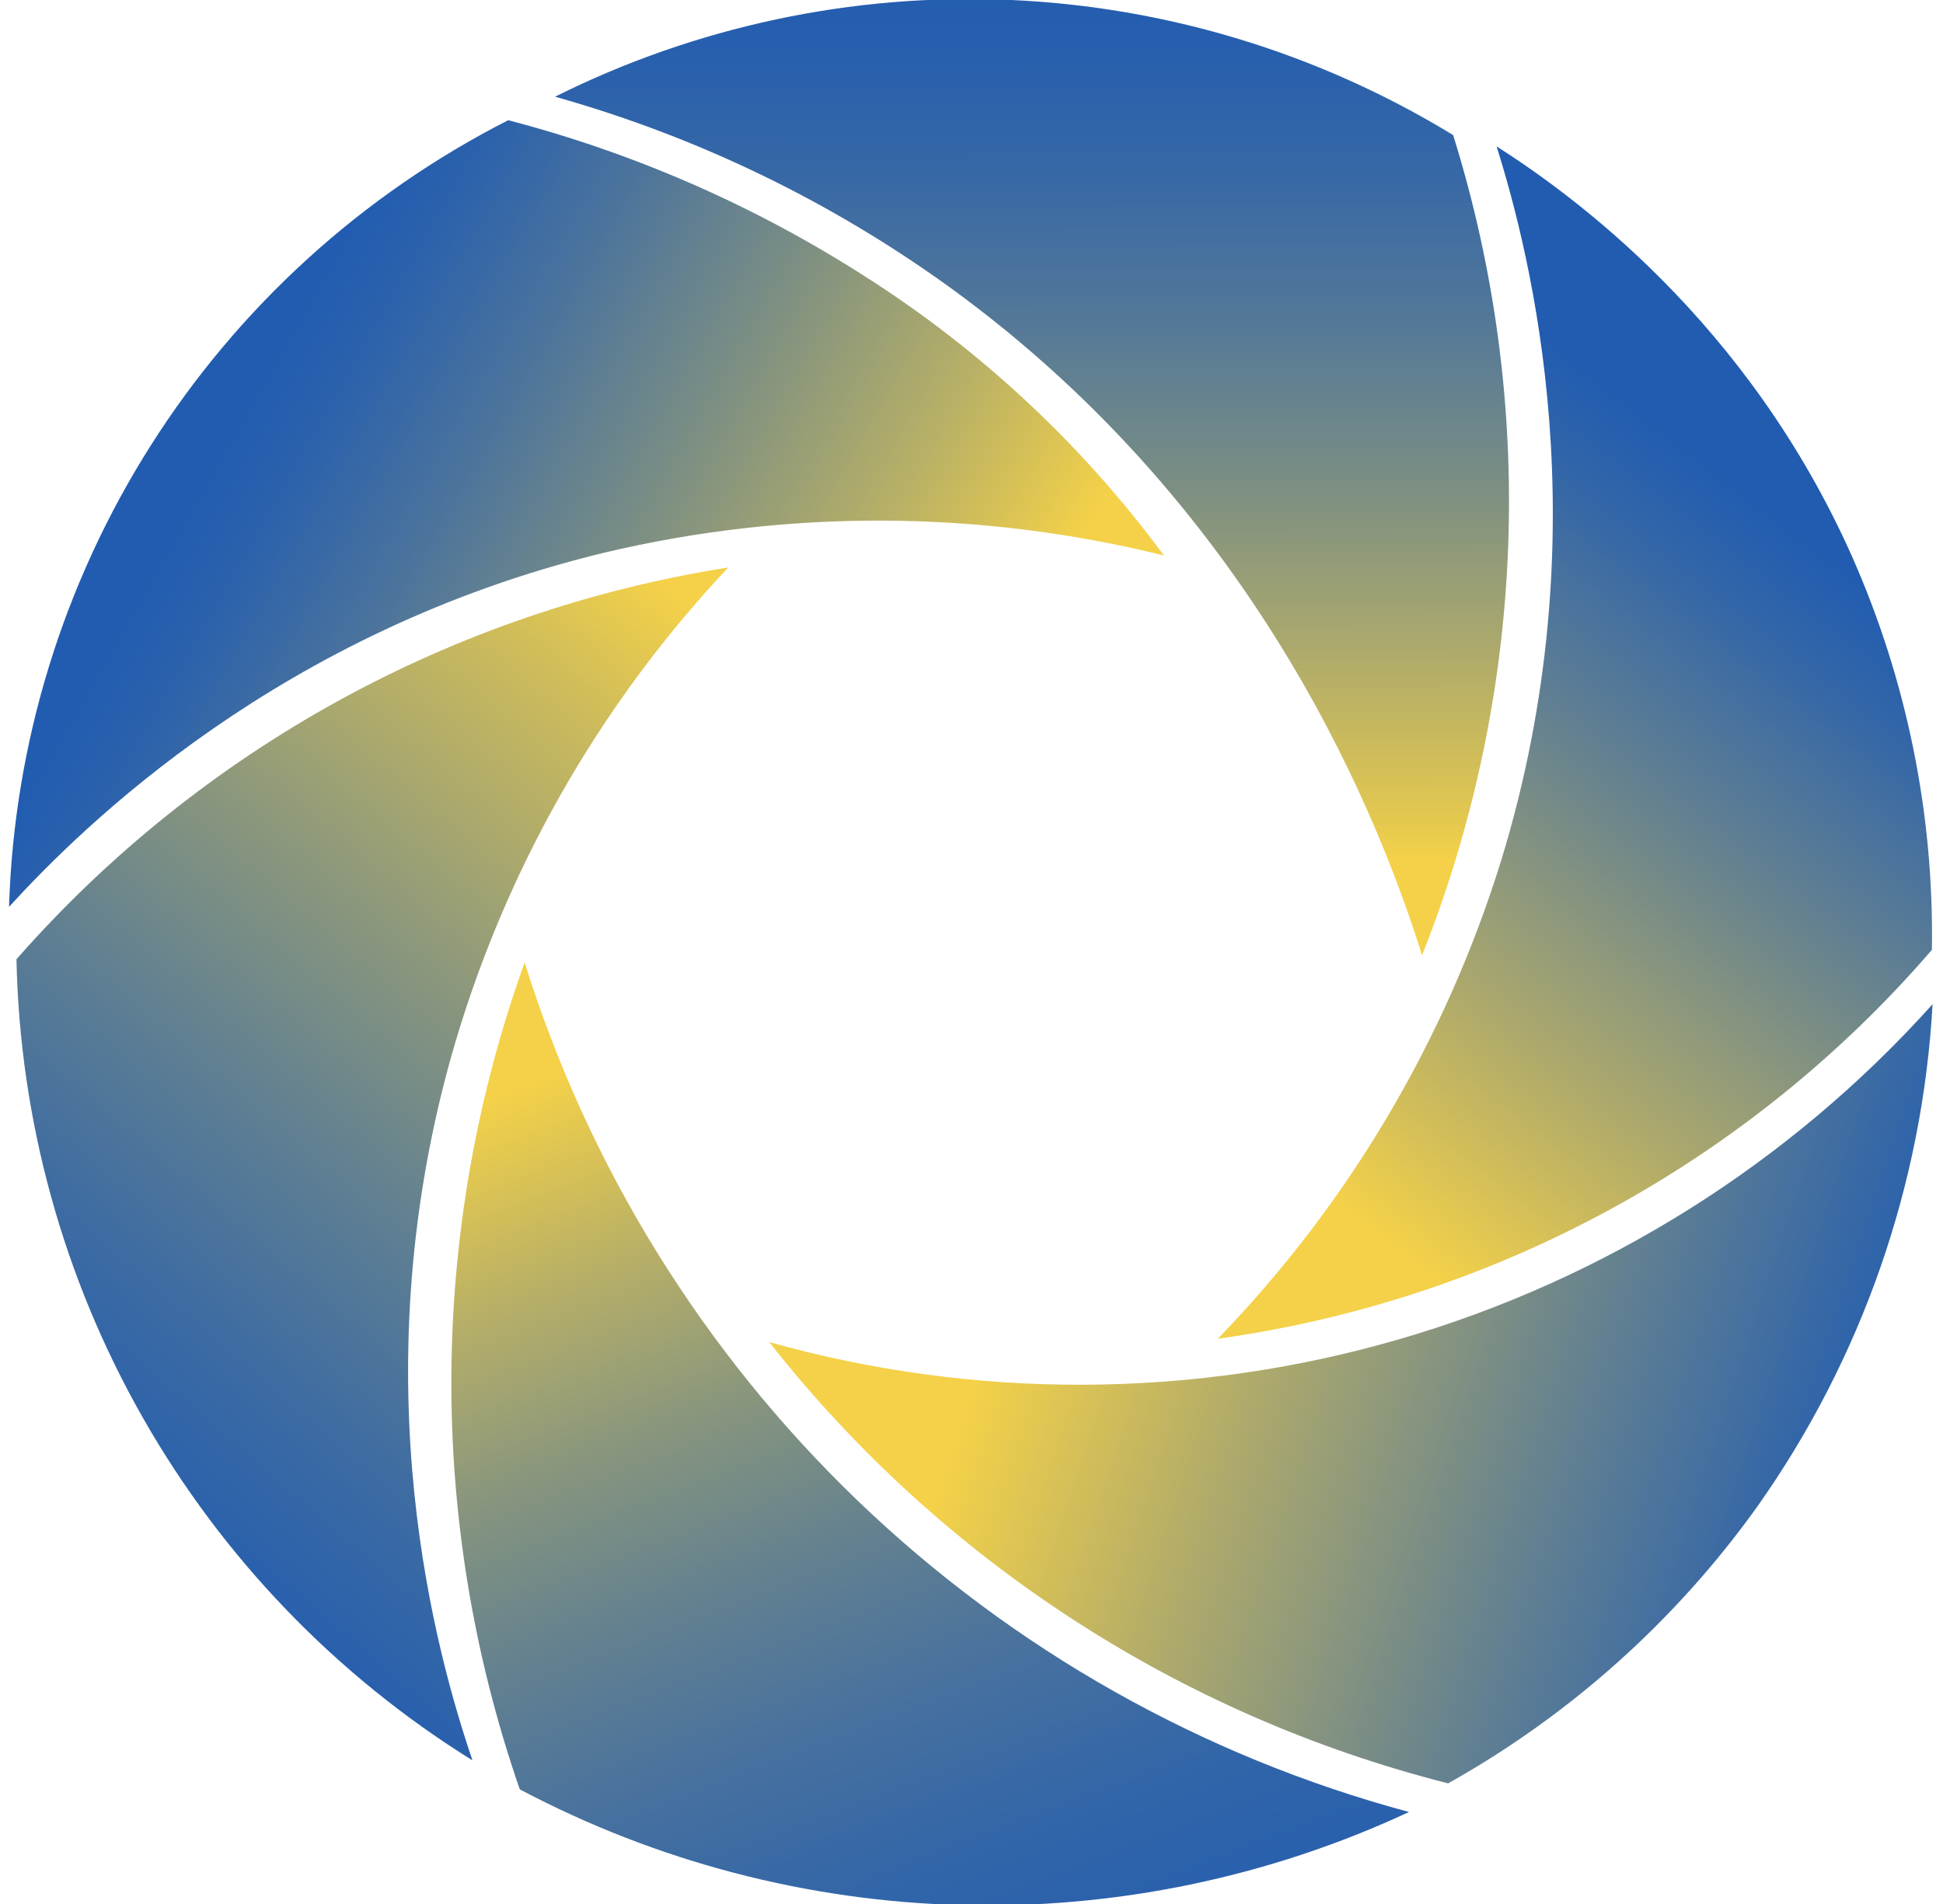
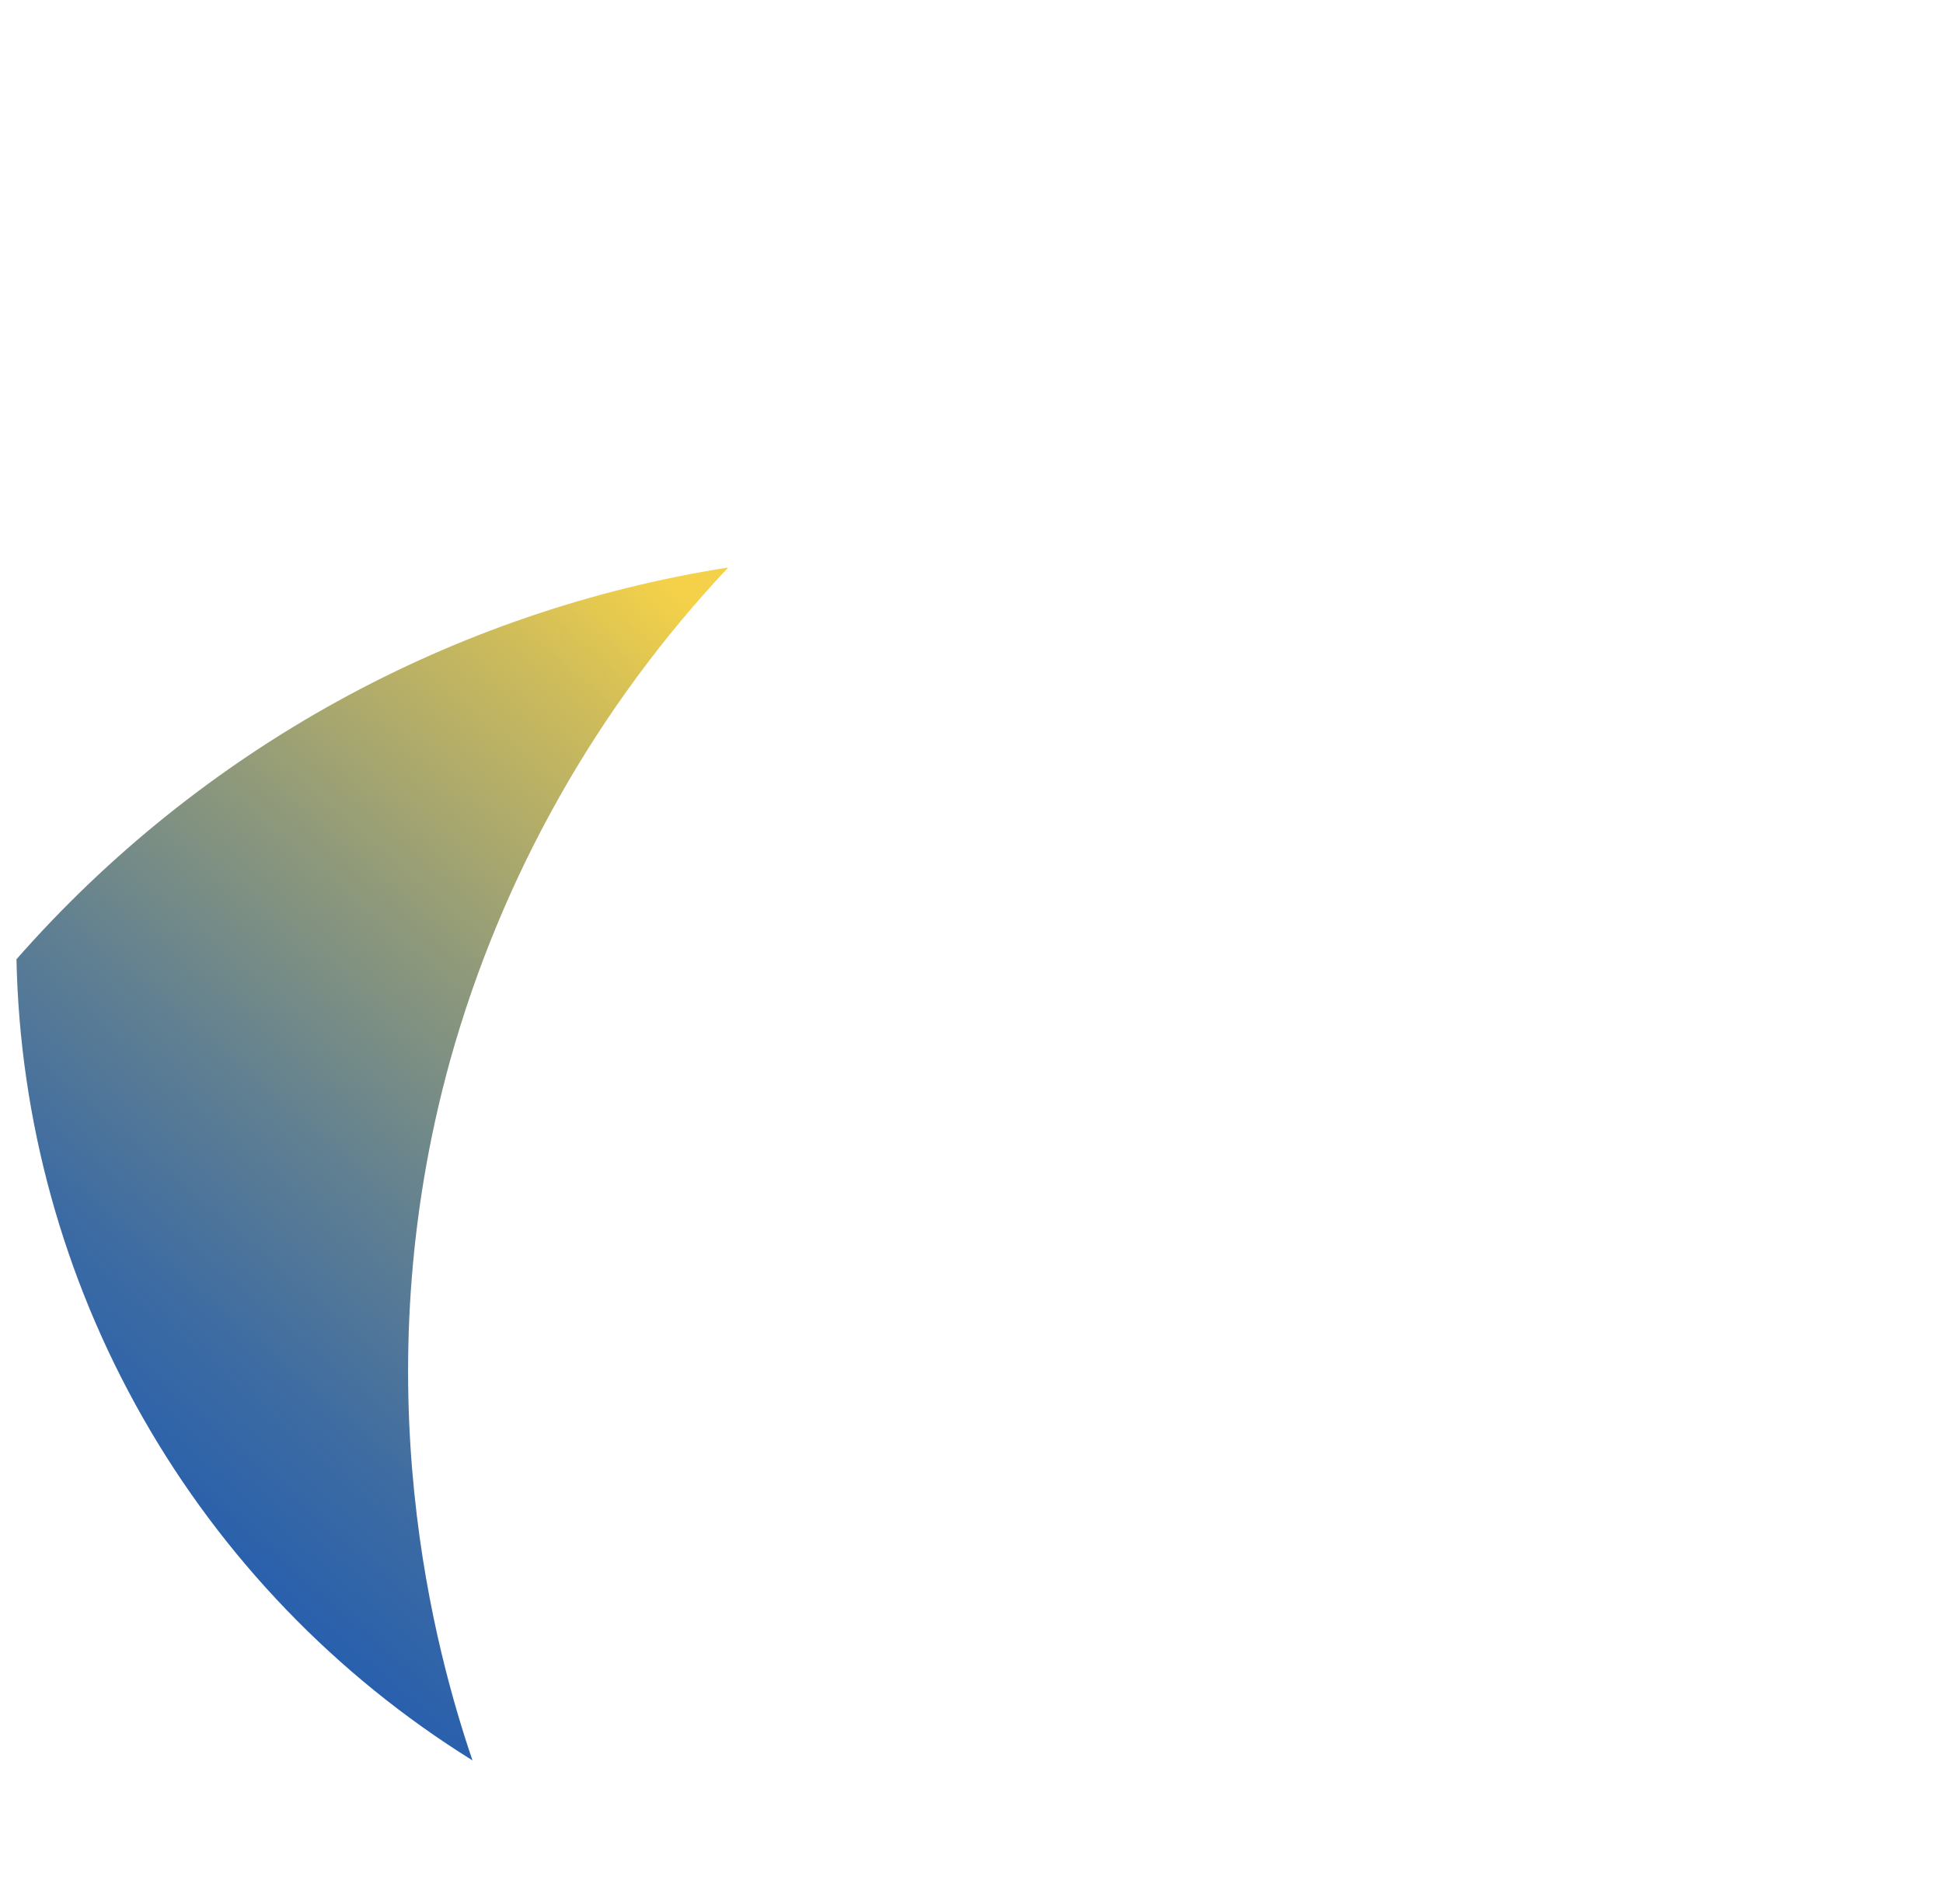
<svg xmlns="http://www.w3.org/2000/svg" width="151" height="148" viewBox="0 0 151 148" fill="none">
-   <path d="M90.456 43.174C76.153 39.627 61.208 39.558 46.873 42.975C21.804 49.058 6.468 64.167 0.702 70.482C1.096 57.75 4.905 45.358 11.729 34.602C18.554 23.846 28.144 15.122 39.496 9.343C49.316 11.906 58.671 16.001 67.216 21.478C76.234 27.216 84.113 34.571 90.456 43.174Z" fill="url(#paint0_linear_601_81038)" />
  <path d="M56.594 44.105C46.417 54.921 39.008 68.039 35.003 82.34C27.989 107.605 33.959 128.697 36.719 136.819C26.094 130.212 17.288 121.056 11.1 110.183C4.911 99.31 1.536 87.063 1.28 74.554C15.595 58.251 35.167 47.478 56.599 44.105H56.594Z" fill="url(#paint1_linear_601_81038)" />
-   <path d="M40.771 74.802C45.74 90.705 54.644 105.096 66.66 116.639C78.675 128.182 93.411 136.503 109.5 140.83C98.628 145.895 86.731 148.371 74.74 148.066C62.751 147.76 50.994 144.68 40.394 139.068C33.178 118.232 33.311 95.553 40.771 74.802Z" fill="url(#paint2_linear_601_81038)" />
-   <path d="M59.769 104.292C73.088 121.243 91.644 133.308 112.541 138.604C122.033 133.285 130.238 125.939 136.57 117.09C144.683 105.611 149.403 92.081 150.19 78.047C139.076 90.422 124.722 99.441 108.75 104.083C92.778 108.725 75.825 108.805 59.81 104.315L59.769 104.292Z" fill="url(#paint3_linear_601_81038)" />
-   <path d="M94.643 104.049C116.199 101.048 135.925 90.304 150.138 73.822C150.308 63.292 148.186 52.851 143.919 43.223C135.779 24.941 122.2 15.14 116.307 11.376C118.927 19.716 124.479 41.371 116.666 66.871C112.345 80.821 104.801 93.557 94.643 104.049Z" fill="url(#paint4_linear_601_81038)" />
-   <path d="M110.515 74.243C118.603 53.9 119.456 31.395 112.93 10.498C102.502 4.128 90.626 0.513 78.417 -0.009C66.209 -0.531 54.068 2.059 43.134 7.515C54.178 10.62 64.586 15.652 73.878 22.379C98.207 40.053 107.382 64.296 110.515 74.243Z" fill="url(#paint5_linear_601_81038)" />
  <defs>
    <linearGradient id="paint0_linear_601_81038" x1="16.206" y1="36.156" x2="69.928" y2="66.787" gradientUnits="userSpaceOnUse">
      <stop stop-color="#215CB1" />
      <stop offset="0.1" stop-color="#2C62AC" />
      <stop offset="0.27" stop-color="#49729D" />
      <stop offset="0.5" stop-color="#798D85" />
      <stop offset="0.78" stop-color="#B9B165" />
      <stop offset="1" stop-color="#F4D148" />
    </linearGradient>
    <linearGradient id="paint1_linear_601_81038" x1="64.801" y1="56.673" x2="6.926" y2="123.97" gradientUnits="userSpaceOnUse">
      <stop stop-color="#F4D148" />
      <stop offset="0.12" stop-color="#D0BD5A" />
      <stop offset="0.36" stop-color="#929B79" />
      <stop offset="0.57" stop-color="#618091" />
      <stop offset="0.75" stop-color="#3E6CA2" />
      <stop offset="0.9" stop-color="#2960AD" />
      <stop offset="1" stop-color="#215CB1" />
    </linearGradient>
    <linearGradient id="paint2_linear_601_81038" x1="53.576" y1="79.454" x2="87.286" y2="167.588" gradientUnits="userSpaceOnUse">
      <stop stop-color="#F4D148" />
      <stop offset="0.03" stop-color="#E9CB4D" />
      <stop offset="0.17" stop-color="#B5AE68" />
      <stop offset="0.31" stop-color="#87957E" />
      <stop offset="0.45" stop-color="#628090" />
      <stop offset="0.59" stop-color="#46709F" />
      <stop offset="0.73" stop-color="#3165A9" />
      <stop offset="0.87" stop-color="#255EAF" />
      <stop offset="1" stop-color="#215CB1" />
    </linearGradient>
    <linearGradient id="paint3_linear_601_81038" x1="80.739" y1="92.361" x2="147.886" y2="114.553" gradientUnits="userSpaceOnUse">
      <stop stop-color="#F4D148" />
      <stop offset="0.3" stop-color="#ADA96C" />
      <stop offset="0.64" stop-color="#628091" />
      <stop offset="0.88" stop-color="#3366A8" />
      <stop offset="1" stop-color="#215CB1" />
    </linearGradient>
    <linearGradient id="paint4_linear_601_81038" x1="138.332" y1="40.222" x2="99.598" y2="90.072" gradientUnits="userSpaceOnUse">
      <stop stop-color="#215CB1" />
      <stop offset="0.12" stop-color="#3366A8" />
      <stop offset="0.36" stop-color="#628091" />
      <stop offset="0.7" stop-color="#ADA96C" />
      <stop offset="1" stop-color="#F4D148" />
    </linearGradient>
    <linearGradient id="paint5_linear_601_81038" x1="82.278" y1="-4.261" x2="82.372" y2="66.867" gradientUnits="userSpaceOnUse">
      <stop stop-color="#215CB1" />
      <stop offset="0.11" stop-color="#275FAE" />
      <stop offset="0.25" stop-color="#3768A6" />
      <stop offset="0.41" stop-color="#537898" />
      <stop offset="0.58" stop-color="#798D85" />
      <stop offset="0.76" stop-color="#AAA86D" />
      <stop offset="0.96" stop-color="#E5C94F" />
      <stop offset="1" stop-color="#F4D148" />
    </linearGradient>
  </defs>
</svg>